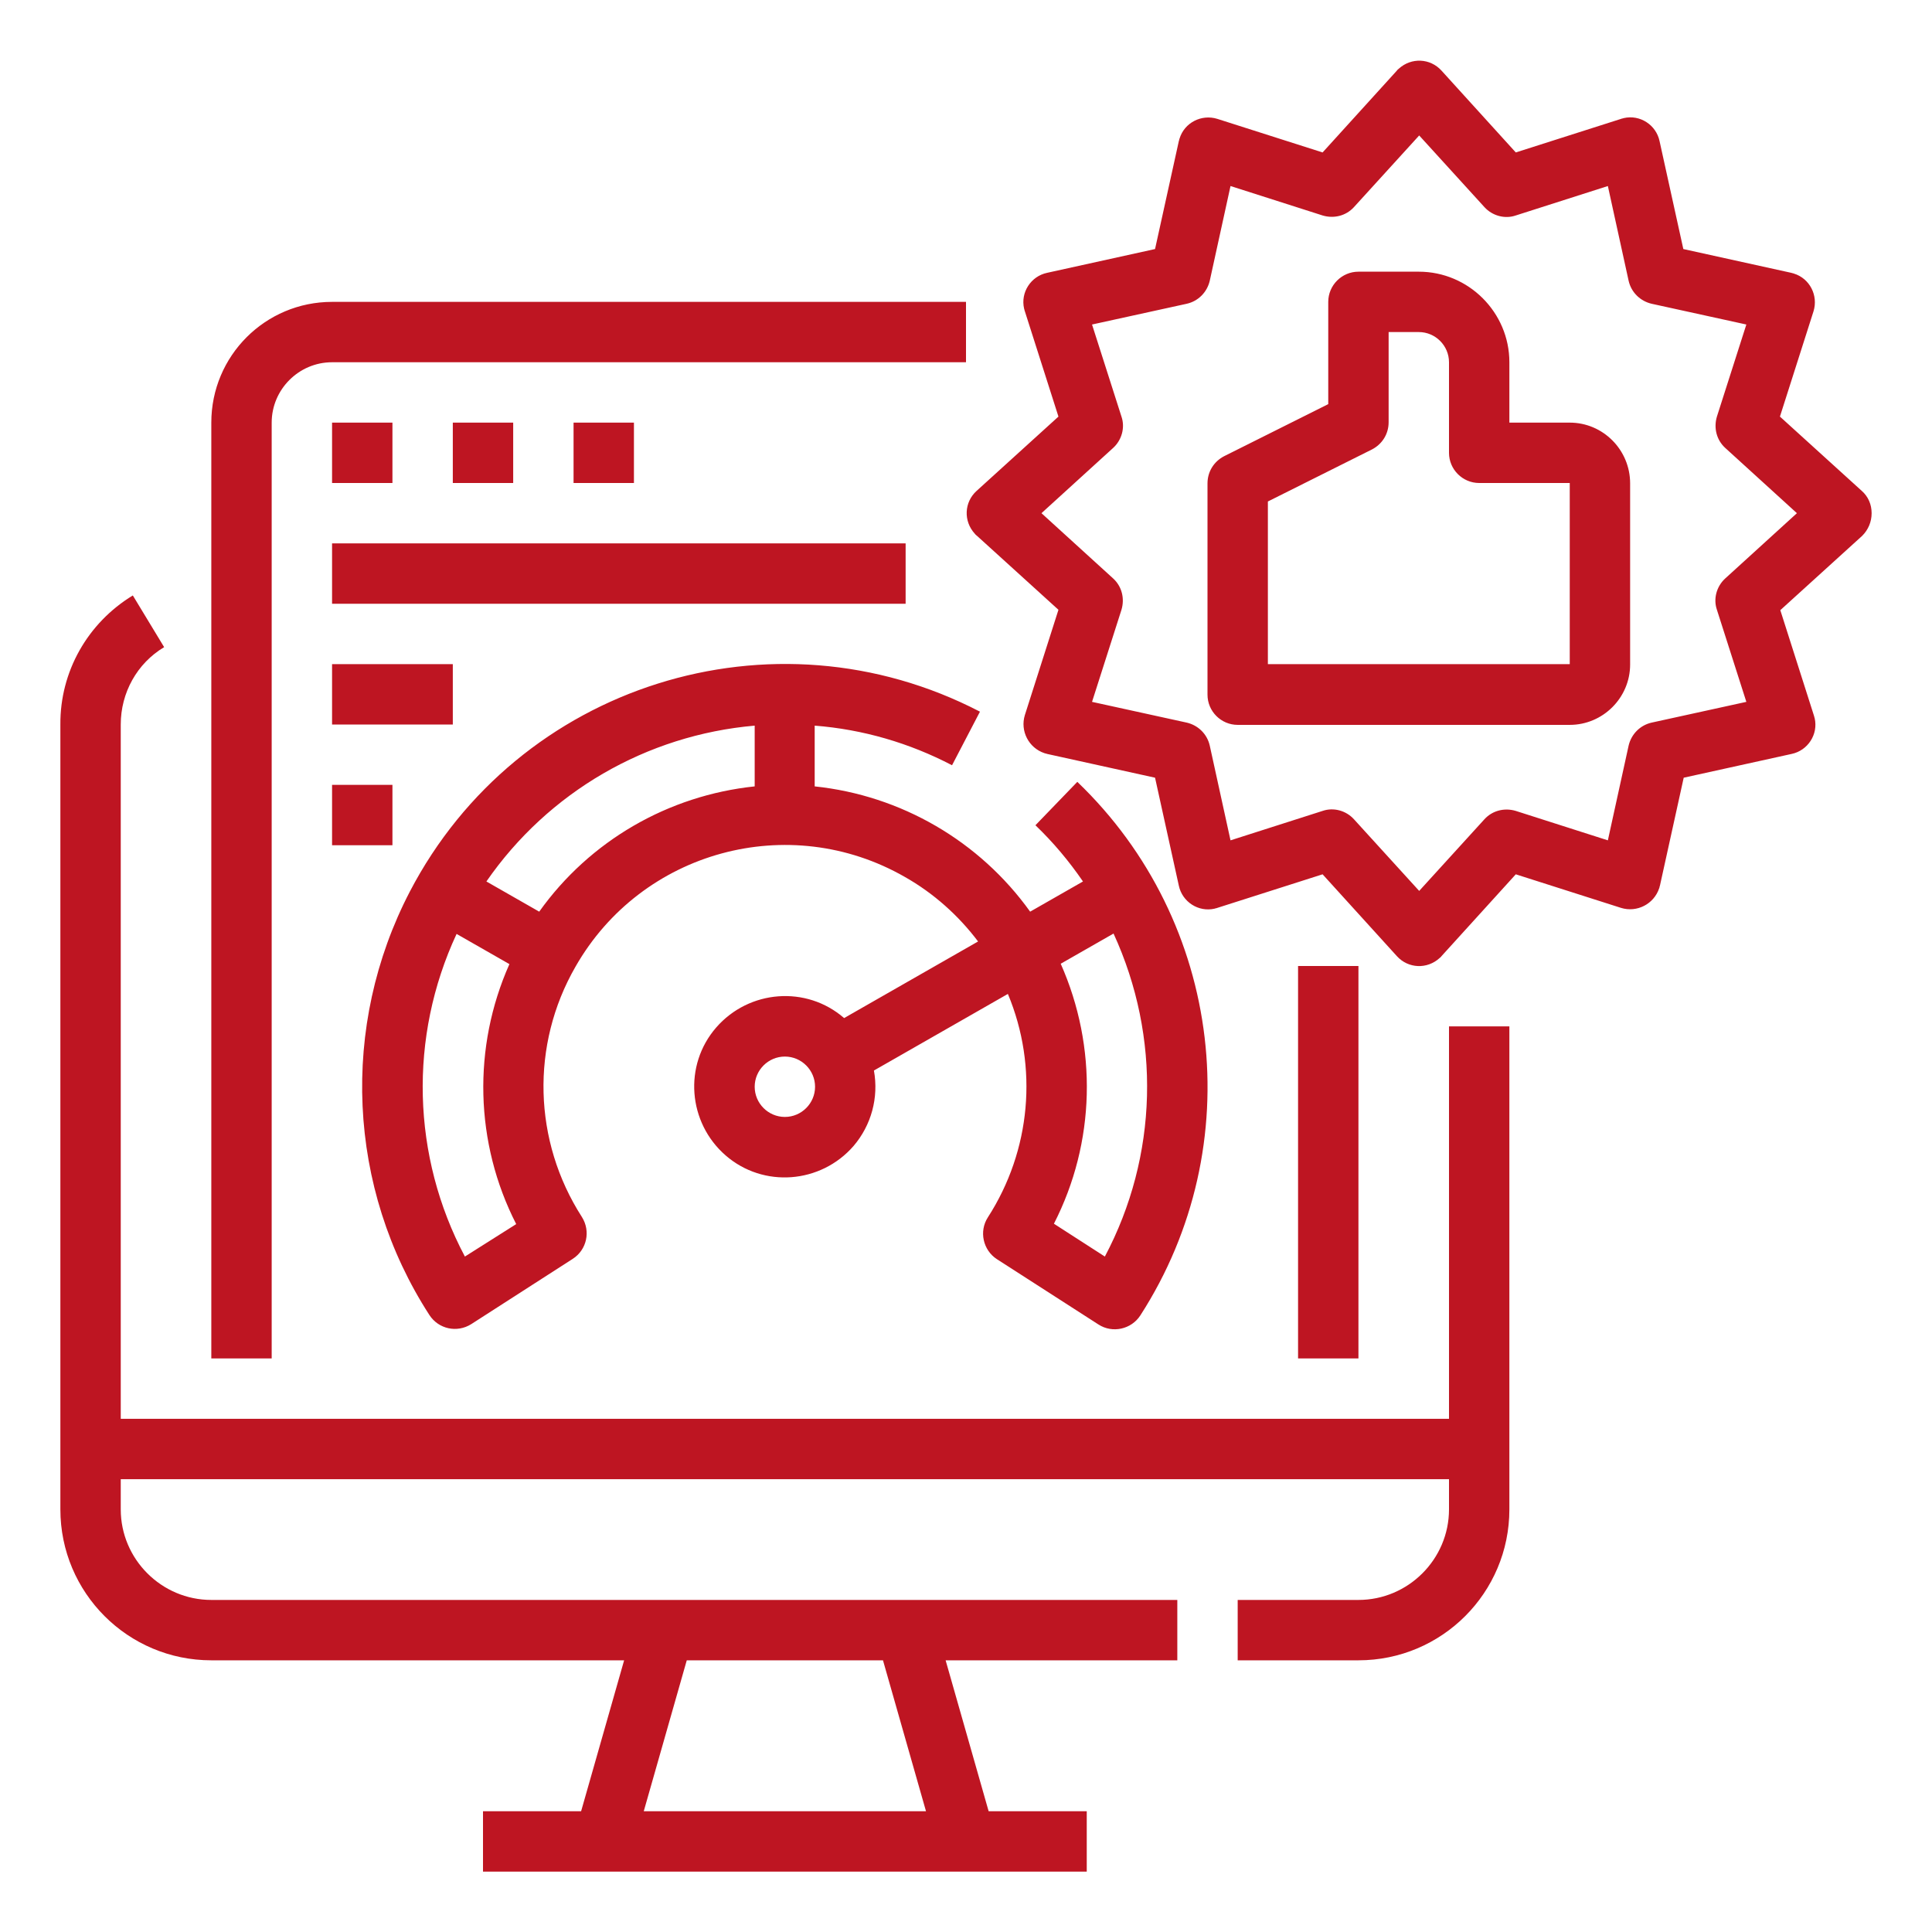
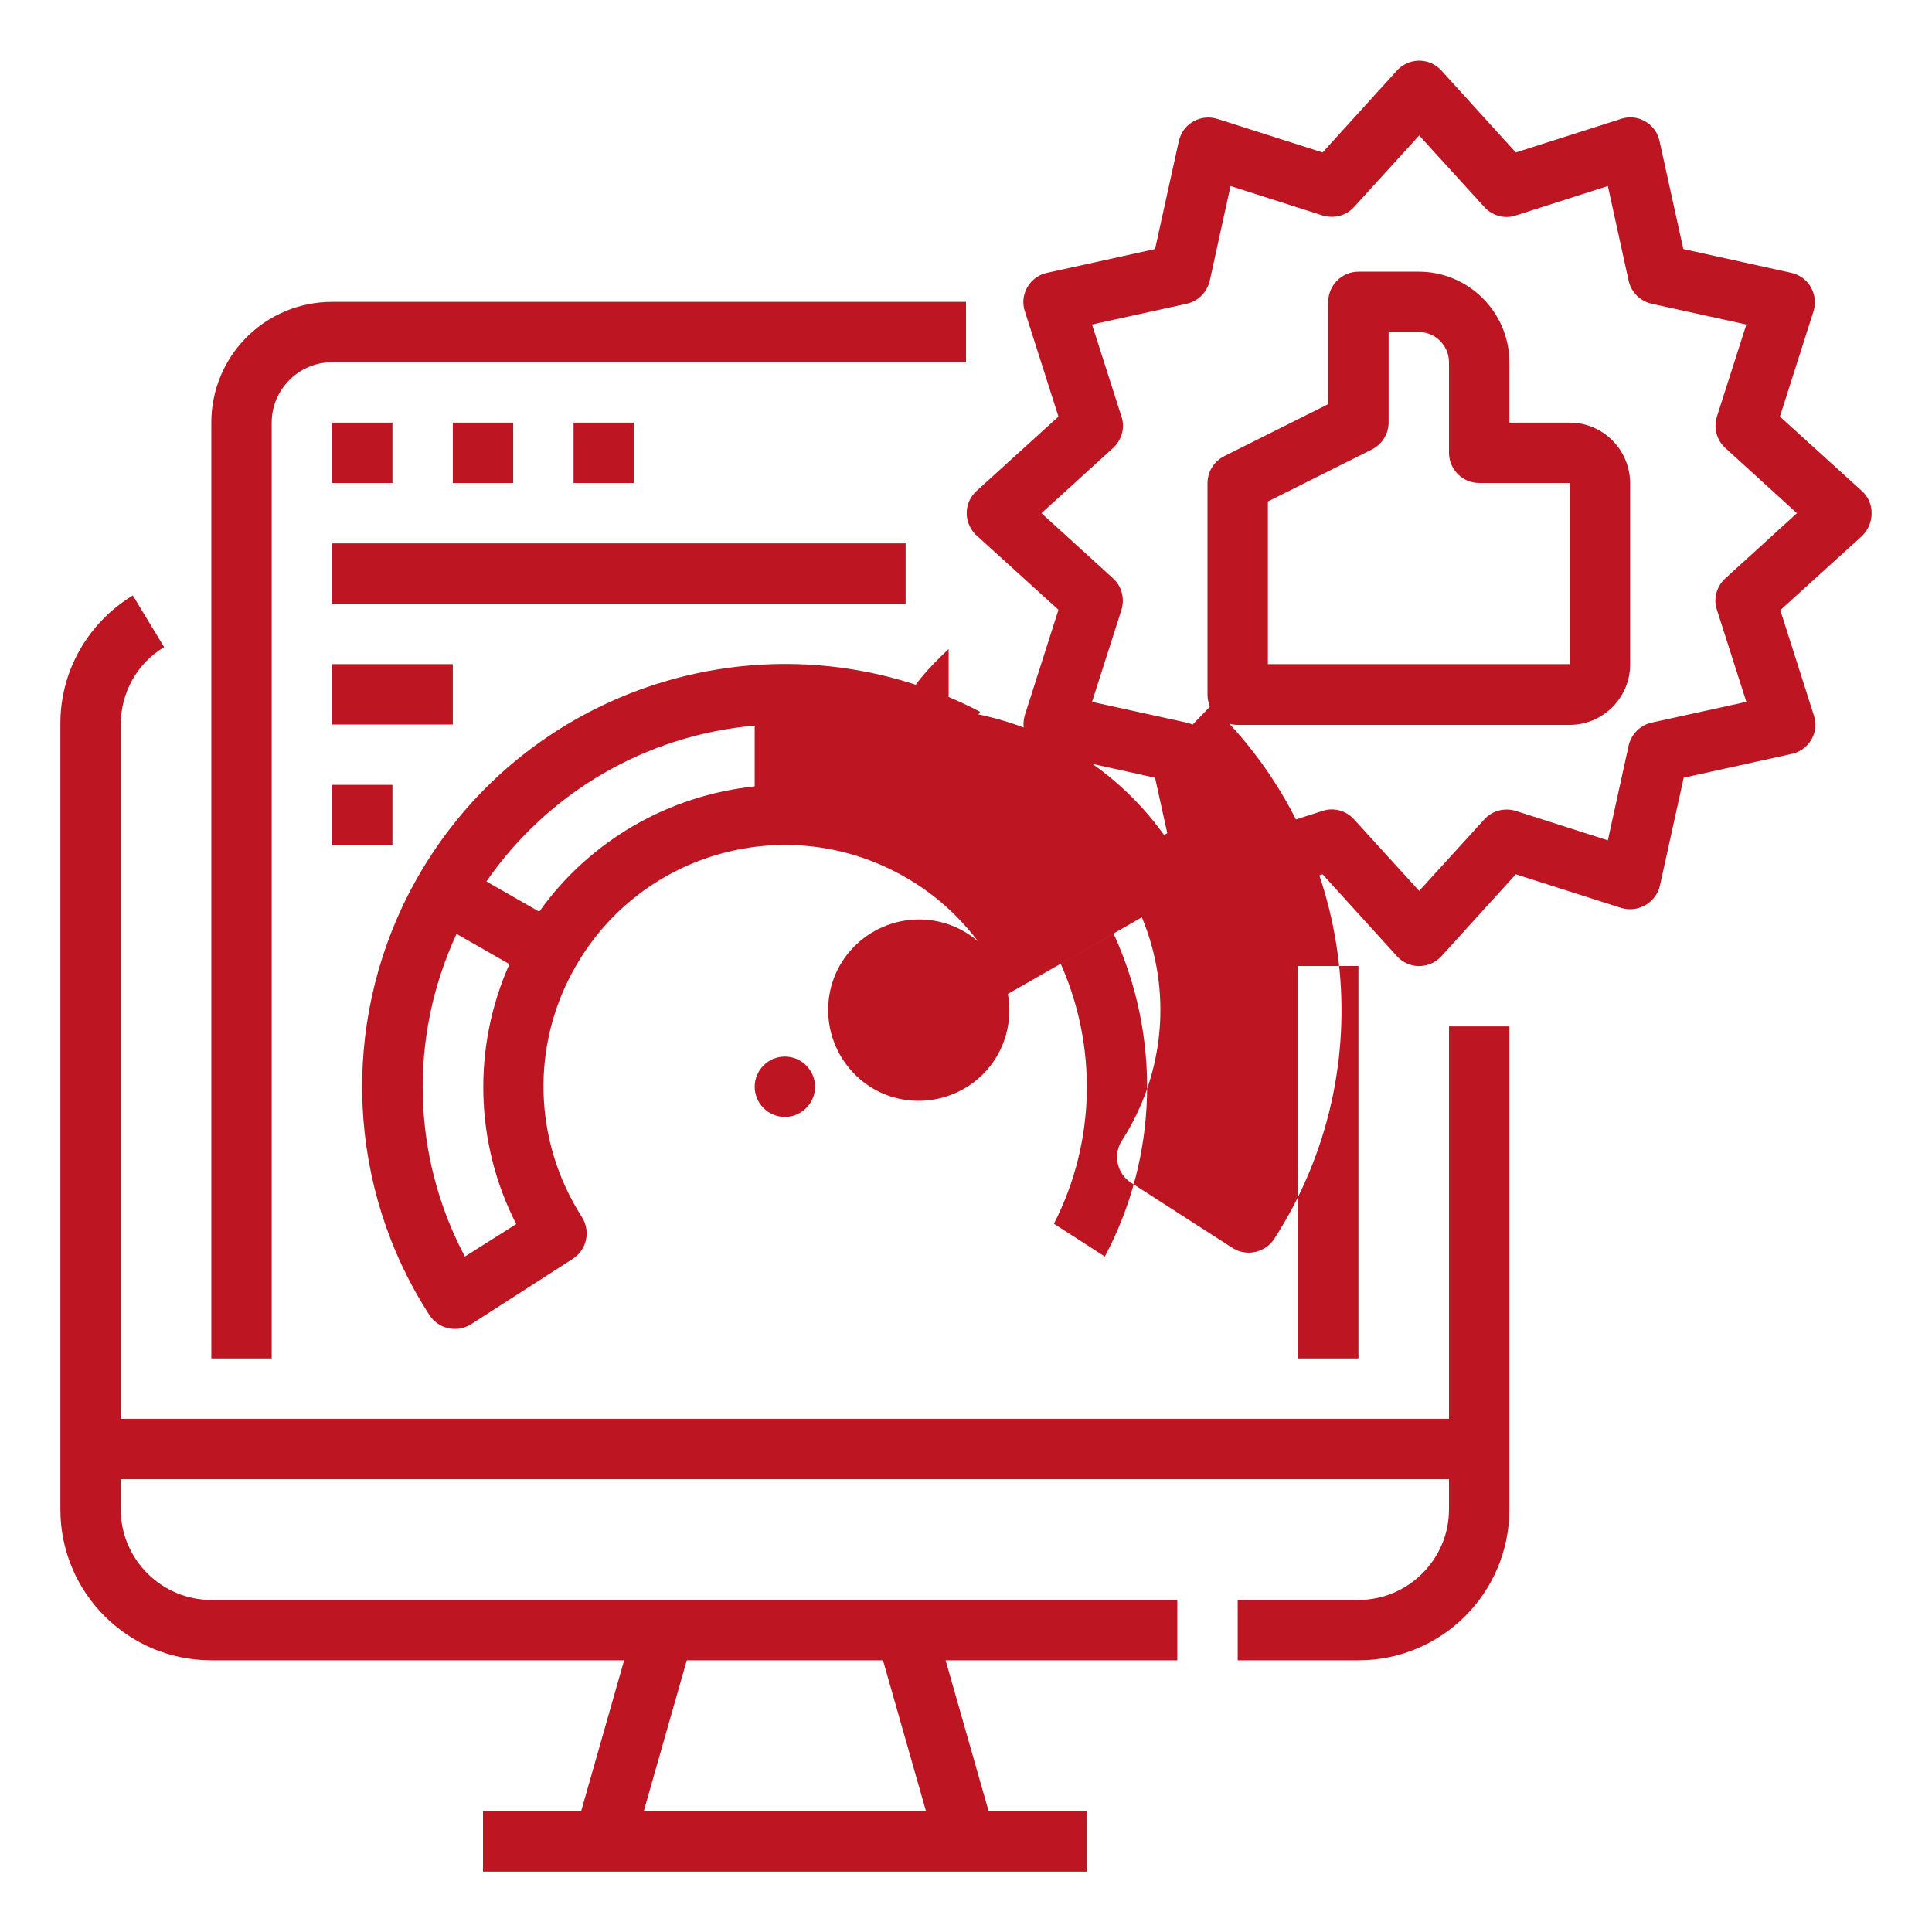
<svg xmlns="http://www.w3.org/2000/svg" version="1.1" id="Vrstva_1" x="0px" y="0px" viewBox="0 0 512 512" style="enable-background:new 0 0 512 512;" xml:space="preserve">
  <style type="text/css">
	.st0{fill:#BE1522;}
</style>
  <g id="Outline">
-     <path class="st0" d="M384,376H32V192c0-8.4,4.3-16.2,11.5-20.5l-8.3-13.7C23.2,165.1,15.9,178,16,192v208c0,22.1,17.9,40,40,40   h109.4L154,480h-26v16h160v-16h-26l-11.4-40H312v-16H56c-13.2,0-24-10.8-24-24v-8h352v8c0,13.2-10.8,24-24,24h-32v16h32   c22.1,0,40-17.9,40-40V272h-16V376z M234,440l11.4,40h-74.8l11.4-40H234z M360,256v104h-16V256H360z M72,360H56V112   c0-17.7,14.3-32,32-32h168v16H88c-8.8,0-16,7.2-16,16V360z M104,112v16H88v-16H104z M136,112v16h-16v-16H136z M168,112v16h-16v-16   H168z M88,144h152v16H88V144z M252.3,202.8l7.4-14.2c-54.9-28.5-122.5-7.2-151.1,47.7c-18.5,35.6-16.6,78.5,5.2,112.2   c2.4,3.7,7.3,4.8,11.1,2.4l26.9-17.3c3.7-2.4,4.8-7.3,2.4-11.1c0,0,0,0,0,0c-12.9-20.1-13.6-45.6-1.7-66.3l0,0   c17.5-30.7,56.6-41.4,87.3-23.8c7.6,4.3,14.2,10.2,19.4,17.1l-35.5,20.3c-10-8.7-25.2-7.5-33.9,2.5c-8.7,10-7.5,25.2,2.5,33.9   c10,8.7,25.2,7.5,33.9-2.5c4.7-5.5,6.7-12.8,5.4-20l35.5-20.3c8.1,19.4,6.1,41.5-5.3,59.2c-2.4,3.7-1.3,8.7,2.4,11.1c0,0,0,0,0,0   l26.9,17.3c3.7,2.4,8.7,1.3,11.1-2.4c29-45,22-104.3-16.7-141.4l-11.1,11.5c4.7,4.5,8.9,9.5,12.6,14.9l-14,8   c-13.4-18.7-34.2-30.8-57.1-33.2v-16.1C228.7,193.3,241,196.9,252.3,202.8z M208,296c-4.4,0-8-3.6-8-8s3.6-8,8-8s8,3.6,8,8   C216,292.4,212.4,296,208,296z M292.8,333l-13.5-8.7c11-21.5,11.6-46.8,1.8-68.9l14-8C307.7,274.8,306.9,306.4,292.8,333L292.8,333   z M123.2,333c-14.1-26.6-14.9-58.2-2.2-85.5l14,8c-9.8,22-9.2,47.4,1.8,68.9L123.2,333z M142.9,241.6l-14-8   c16.4-23.7,42.4-38.8,71.1-41.3v16.1C177.1,210.8,156.3,222.8,142.9,241.6L142.9,241.6z M496,136c0-2.3-0.9-4.4-2.6-5.9l-21.7-19.7   l8.9-27.9c1.3-4.2-1-8.7-5.2-10c-0.2-0.1-0.5-0.1-0.7-0.2l-28.6-6.3l-6.3-28.6c-0.9-4.3-5.2-7.1-9.5-6.1c-0.2,0.1-0.5,0.1-0.7,0.2   l-27.9,8.9l-19.7-21.7c-3-3.3-8-3.5-11.3-0.5c-0.2,0.2-0.4,0.3-0.5,0.5l-19.7,21.7l-27.9-8.9c-4.2-1.3-8.7,1-10,5.2   c-0.1,0.2-0.1,0.5-0.2,0.7l-6.3,28.6l-28.6,6.3c-4.3,0.9-7.1,5.2-6.1,9.5c0.1,0.2,0.1,0.5,0.2,0.7l8.9,27.9l-21.7,19.7   c-3.3,3-3.5,8-0.5,11.3c0.2,0.2,0.3,0.4,0.5,0.5l21.7,19.7l-8.9,27.9c-1.3,4.2,1,8.7,5.2,10.1c0.2,0.1,0.5,0.1,0.7,0.2l28.6,6.3   l6.3,28.6c0.9,4.3,5.2,7.1,9.5,6.1c0.2-0.1,0.5-0.1,0.7-0.2l27.9-8.9l19.7,21.7c3,3.3,8,3.5,11.3,0.5c0.2-0.2,0.4-0.3,0.5-0.5   l19.7-21.7l27.9,8.9c4.2,1.3,8.7-1,10.1-5.2c0.1-0.2,0.1-0.5,0.2-0.7l6.3-28.6l28.6-6.3c4.3-0.9,7.1-5.2,6.1-9.5   c-0.1-0.2-0.1-0.5-0.2-0.7l-8.9-27.9l21.7-19.7C495.1,140.4,496,138.3,496,136z M457.2,153.3c-2.3,2.1-3.2,5.4-2.2,8.3l7.8,24.4   l-25.1,5.5c-3.1,0.7-5.4,3.1-6.1,6.1l-5.5,25.1l-24.4-7.8c-3-0.9-6.2-0.1-8.3,2.2l-17.3,19l-17.3-19c-2.1-2.3-5.4-3.2-8.3-2.2   l-24.4,7.8l-5.5-25.1c-0.7-3.1-3.1-5.4-6.1-6.1l-25.1-5.5l7.8-24.4c0.9-3,0.1-6.2-2.2-8.3l-19-17.3l19-17.3   c2.3-2.1,3.2-5.4,2.2-8.3l-7.8-24.4l25.1-5.5c3.1-0.7,5.4-3.1,6.1-6.1l5.5-25.1l24.4,7.8c3,0.9,6.2,0.1,8.3-2.2l17.3-19l17.3,19   c2.1,2.3,5.4,3.2,8.3,2.2l24.4-7.8l5.5,25.1c0.7,3.1,3.1,5.4,6.1,6.1l25.1,5.5l-7.8,24.4c-0.9,3-0.1,6.2,2.2,8.3l19,17.3   L457.2,153.3z M416,112h-16V96c0-13.2-10.8-24-24-24h-16c-4.4,0-8,3.6-8,8v27.1l-27.6,13.8c-2.7,1.4-4.4,4.1-4.4,7.2v56   c0,4.4,3.6,8,8,8h88c8.8,0,16-7.2,16-16v-48C432,119.2,424.8,112,416,112z M416,176h-80v-43.1l27.6-13.8c2.7-1.4,4.4-4.1,4.4-7.2   V88h8c4.4,0,8,3.6,8,8v24c0,4.4,3.6,8,8,8h24V176z M120,192H88v-16h32V192z M88,208h16v16H88V208z" />
+     <path class="st0" d="M384,376H32V192c0-8.4,4.3-16.2,11.5-20.5l-8.3-13.7C23.2,165.1,15.9,178,16,192v208c0,22.1,17.9,40,40,40   h109.4L154,480h-26v16h160v-16h-26l-11.4-40H312v-16H56c-13.2,0-24-10.8-24-24v-8h352v8c0,13.2-10.8,24-24,24h-32v16h32   c22.1,0,40-17.9,40-40V272h-16V376z M234,440l11.4,40h-74.8l11.4-40H234z M360,256v104h-16V256H360z M72,360H56V112   c0-17.7,14.3-32,32-32h168v16H88c-8.8,0-16,7.2-16,16V360z M104,112v16H88v-16H104z M136,112v16h-16v-16H136z M168,112v16h-16v-16   H168z M88,144h152v16H88V144z M252.3,202.8l7.4-14.2c-54.9-28.5-122.5-7.2-151.1,47.7c-18.5,35.6-16.6,78.5,5.2,112.2   c2.4,3.7,7.3,4.8,11.1,2.4l26.9-17.3c3.7-2.4,4.8-7.3,2.4-11.1c0,0,0,0,0,0c-12.9-20.1-13.6-45.6-1.7-66.3l0,0   c17.5-30.7,56.6-41.4,87.3-23.8c7.6,4.3,14.2,10.2,19.4,17.1c-10-8.7-25.2-7.5-33.9,2.5c-8.7,10-7.5,25.2,2.5,33.9   c10,8.7,25.2,7.5,33.9-2.5c4.7-5.5,6.7-12.8,5.4-20l35.5-20.3c8.1,19.4,6.1,41.5-5.3,59.2c-2.4,3.7-1.3,8.7,2.4,11.1c0,0,0,0,0,0   l26.9,17.3c3.7,2.4,8.7,1.3,11.1-2.4c29-45,22-104.3-16.7-141.4l-11.1,11.5c4.7,4.5,8.9,9.5,12.6,14.9l-14,8   c-13.4-18.7-34.2-30.8-57.1-33.2v-16.1C228.7,193.3,241,196.9,252.3,202.8z M208,296c-4.4,0-8-3.6-8-8s3.6-8,8-8s8,3.6,8,8   C216,292.4,212.4,296,208,296z M292.8,333l-13.5-8.7c11-21.5,11.6-46.8,1.8-68.9l14-8C307.7,274.8,306.9,306.4,292.8,333L292.8,333   z M123.2,333c-14.1-26.6-14.9-58.2-2.2-85.5l14,8c-9.8,22-9.2,47.4,1.8,68.9L123.2,333z M142.9,241.6l-14-8   c16.4-23.7,42.4-38.8,71.1-41.3v16.1C177.1,210.8,156.3,222.8,142.9,241.6L142.9,241.6z M496,136c0-2.3-0.9-4.4-2.6-5.9l-21.7-19.7   l8.9-27.9c1.3-4.2-1-8.7-5.2-10c-0.2-0.1-0.5-0.1-0.7-0.2l-28.6-6.3l-6.3-28.6c-0.9-4.3-5.2-7.1-9.5-6.1c-0.2,0.1-0.5,0.1-0.7,0.2   l-27.9,8.9l-19.7-21.7c-3-3.3-8-3.5-11.3-0.5c-0.2,0.2-0.4,0.3-0.5,0.5l-19.7,21.7l-27.9-8.9c-4.2-1.3-8.7,1-10,5.2   c-0.1,0.2-0.1,0.5-0.2,0.7l-6.3,28.6l-28.6,6.3c-4.3,0.9-7.1,5.2-6.1,9.5c0.1,0.2,0.1,0.5,0.2,0.7l8.9,27.9l-21.7,19.7   c-3.3,3-3.5,8-0.5,11.3c0.2,0.2,0.3,0.4,0.5,0.5l21.7,19.7l-8.9,27.9c-1.3,4.2,1,8.7,5.2,10.1c0.2,0.1,0.5,0.1,0.7,0.2l28.6,6.3   l6.3,28.6c0.9,4.3,5.2,7.1,9.5,6.1c0.2-0.1,0.5-0.1,0.7-0.2l27.9-8.9l19.7,21.7c3,3.3,8,3.5,11.3,0.5c0.2-0.2,0.4-0.3,0.5-0.5   l19.7-21.7l27.9,8.9c4.2,1.3,8.7-1,10.1-5.2c0.1-0.2,0.1-0.5,0.2-0.7l6.3-28.6l28.6-6.3c4.3-0.9,7.1-5.2,6.1-9.5   c-0.1-0.2-0.1-0.5-0.2-0.7l-8.9-27.9l21.7-19.7C495.1,140.4,496,138.3,496,136z M457.2,153.3c-2.3,2.1-3.2,5.4-2.2,8.3l7.8,24.4   l-25.1,5.5c-3.1,0.7-5.4,3.1-6.1,6.1l-5.5,25.1l-24.4-7.8c-3-0.9-6.2-0.1-8.3,2.2l-17.3,19l-17.3-19c-2.1-2.3-5.4-3.2-8.3-2.2   l-24.4,7.8l-5.5-25.1c-0.7-3.1-3.1-5.4-6.1-6.1l-25.1-5.5l7.8-24.4c0.9-3,0.1-6.2-2.2-8.3l-19-17.3l19-17.3   c2.3-2.1,3.2-5.4,2.2-8.3l-7.8-24.4l25.1-5.5c3.1-0.7,5.4-3.1,6.1-6.1l5.5-25.1l24.4,7.8c3,0.9,6.2,0.1,8.3-2.2l17.3-19l17.3,19   c2.1,2.3,5.4,3.2,8.3,2.2l24.4-7.8l5.5,25.1c0.7,3.1,3.1,5.4,6.1,6.1l25.1,5.5l-7.8,24.4c-0.9,3-0.1,6.2,2.2,8.3l19,17.3   L457.2,153.3z M416,112h-16V96c0-13.2-10.8-24-24-24h-16c-4.4,0-8,3.6-8,8v27.1l-27.6,13.8c-2.7,1.4-4.4,4.1-4.4,7.2v56   c0,4.4,3.6,8,8,8h88c8.8,0,16-7.2,16-16v-48C432,119.2,424.8,112,416,112z M416,176h-80v-43.1l27.6-13.8c2.7-1.4,4.4-4.1,4.4-7.2   V88h8c4.4,0,8,3.6,8,8v24c0,4.4,3.6,8,8,8h24V176z M120,192H88v-16h32V192z M88,208h16v16H88V208z" />
  </g>
</svg>